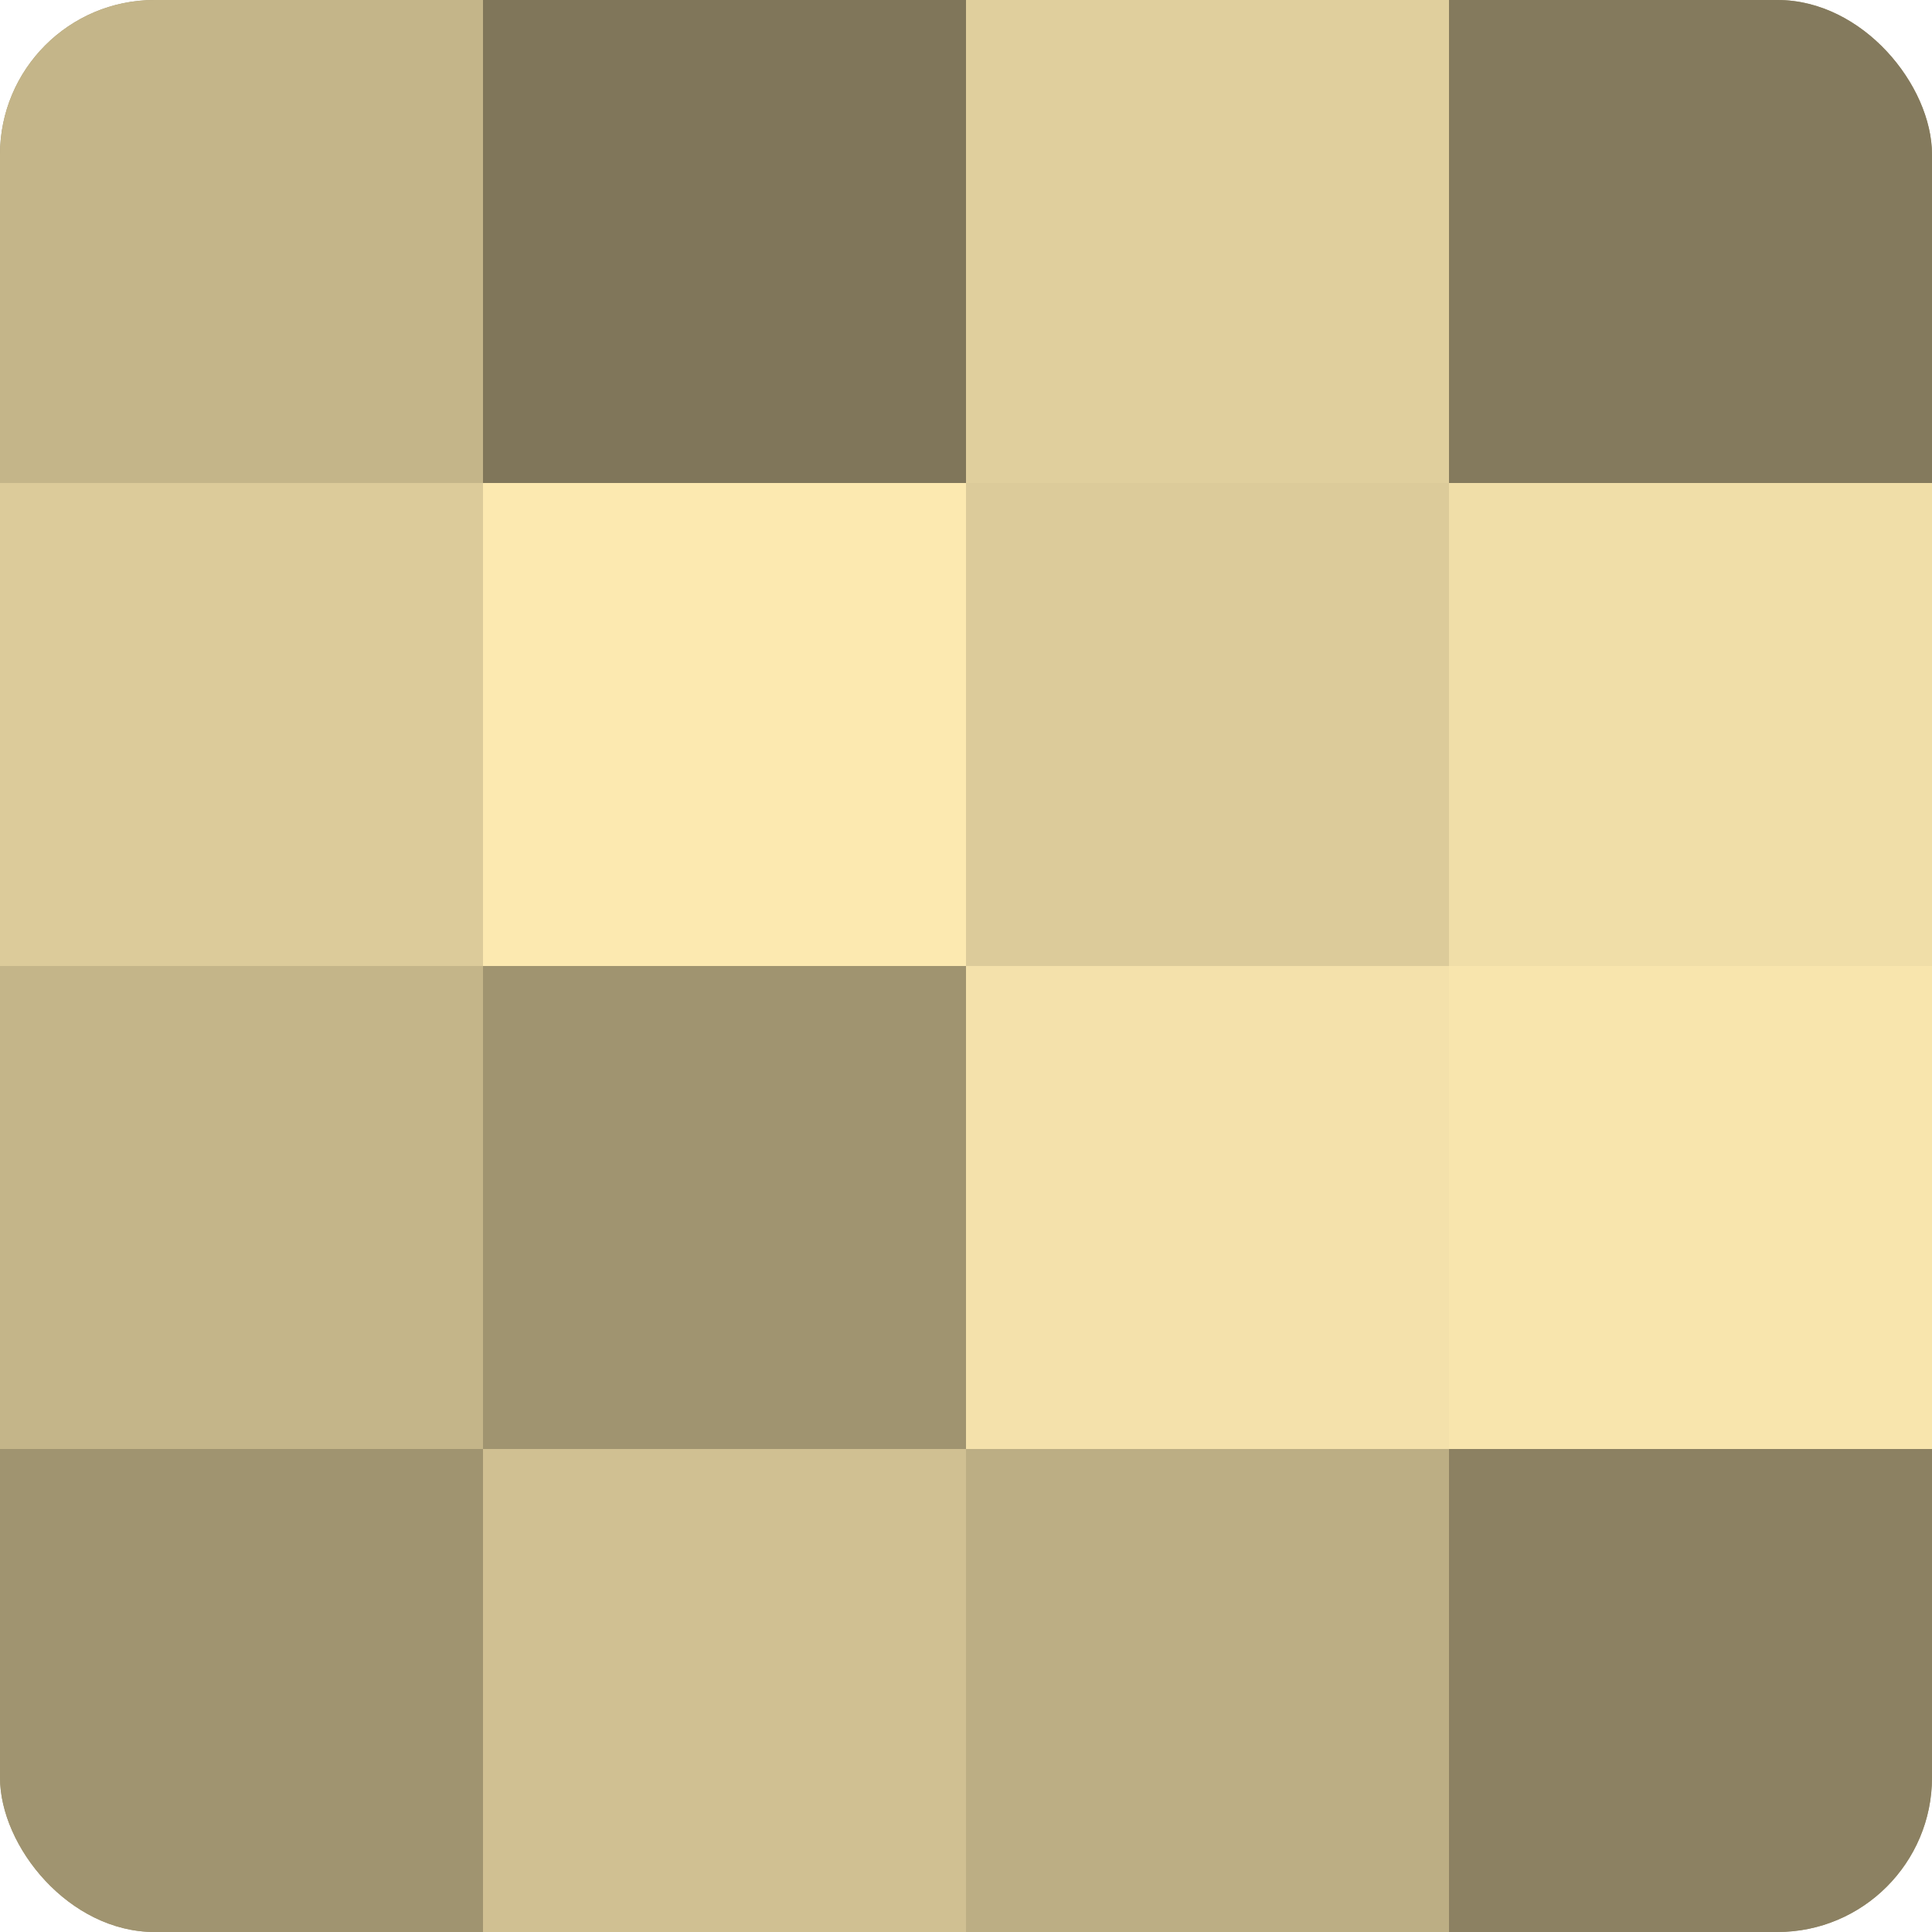
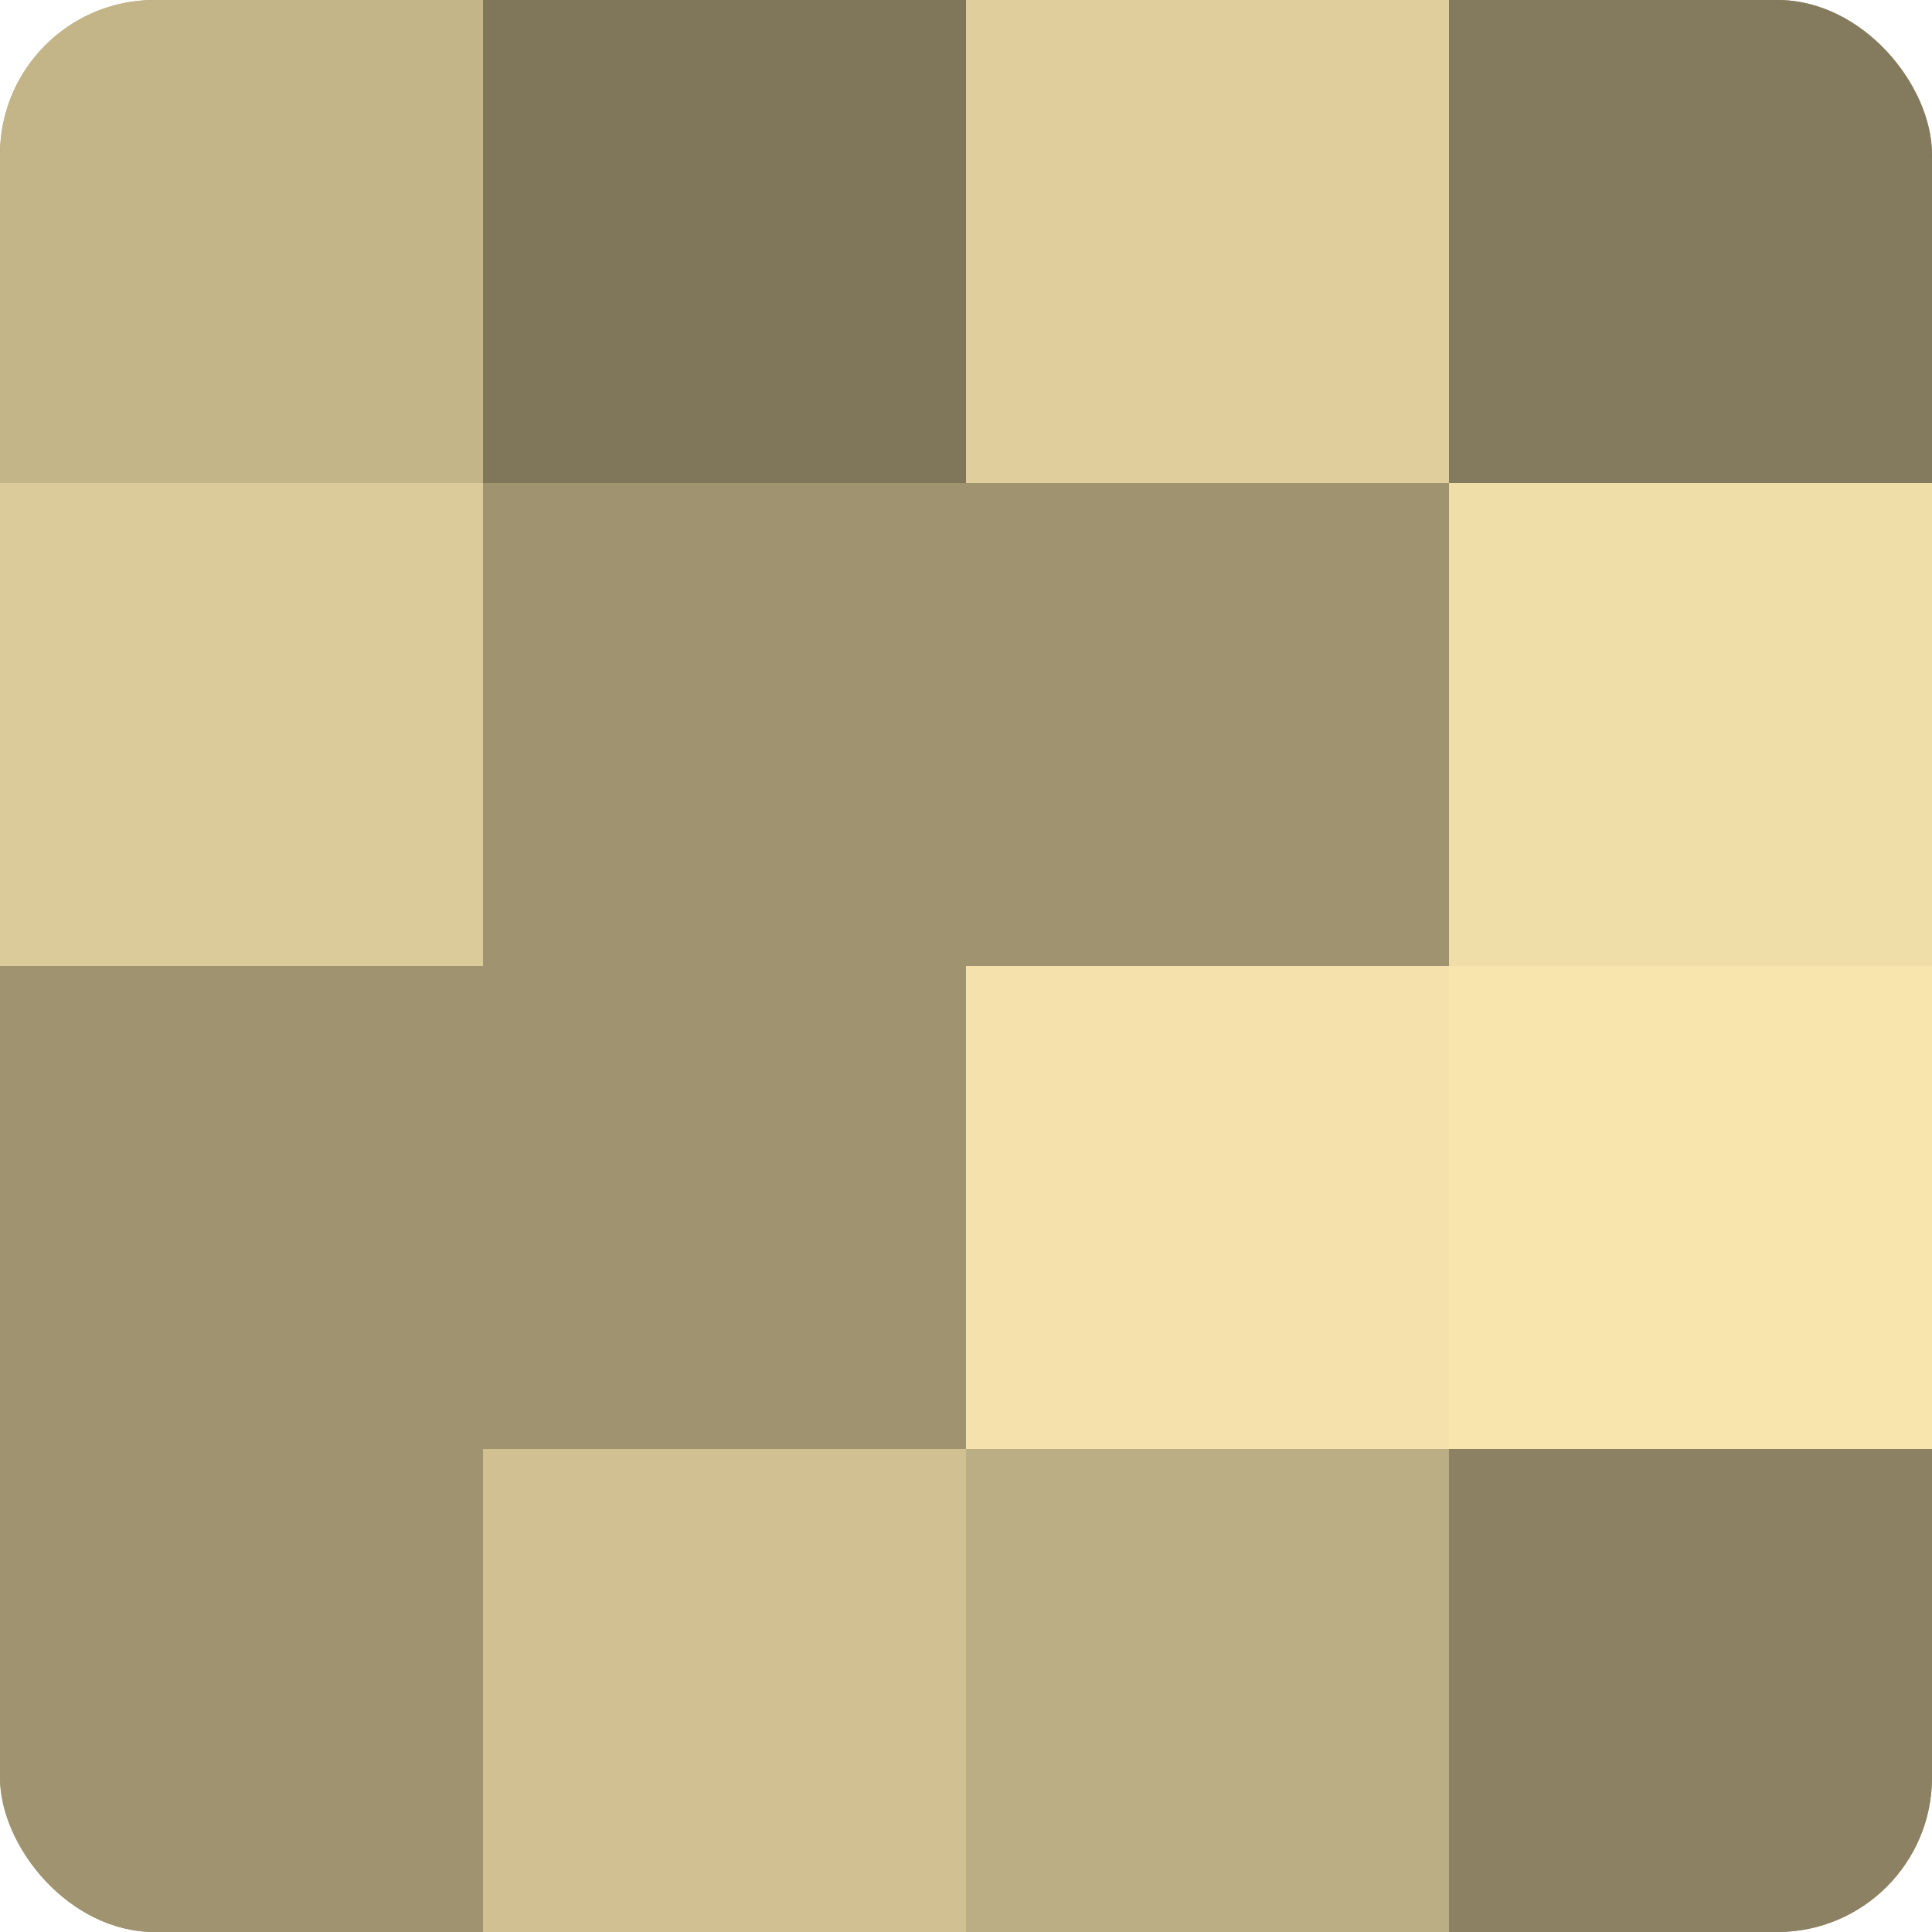
<svg xmlns="http://www.w3.org/2000/svg" width="60" height="60" viewBox="0 0 100 100" preserveAspectRatio="xMidYMid meet">
  <defs>
    <clipPath id="c" width="100" height="100">
      <rect width="100" height="100" rx="8" ry="8" />
    </clipPath>
  </defs>
  <g clip-path="url(#c)">
    <rect width="100" height="100" fill="#a09470" />
    <rect width="25" height="25" fill="#c4b589" />
    <rect y="25" width="25" height="25" fill="#dccb9a" />
-     <rect y="50" width="25" height="25" fill="#c4b589" />
    <rect y="75" width="25" height="25" fill="#a09470" />
    <rect x="25" width="25" height="25" fill="#80765a" />
-     <rect x="25" y="25" width="25" height="25" fill="#fce9b0" />
    <rect x="25" y="50" width="25" height="25" fill="#a09470" />
    <rect x="25" y="75" width="25" height="25" fill="#d0c092" />
    <rect x="50" width="25" height="25" fill="#e0cf9d" />
-     <rect x="50" y="25" width="25" height="25" fill="#dccb9a" />
    <rect x="50" y="50" width="25" height="25" fill="#f4e1ab" />
    <rect x="50" y="75" width="25" height="25" fill="#bcae84" />
    <rect x="75" width="25" height="25" fill="#847a5d" />
    <rect x="75" y="25" width="25" height="25" fill="#f0dea8" />
    <rect x="75" y="50" width="25" height="25" fill="#f8e5ad" />
    <rect x="75" y="75" width="25" height="25" fill="#8c8162" />
  </g>
</svg>